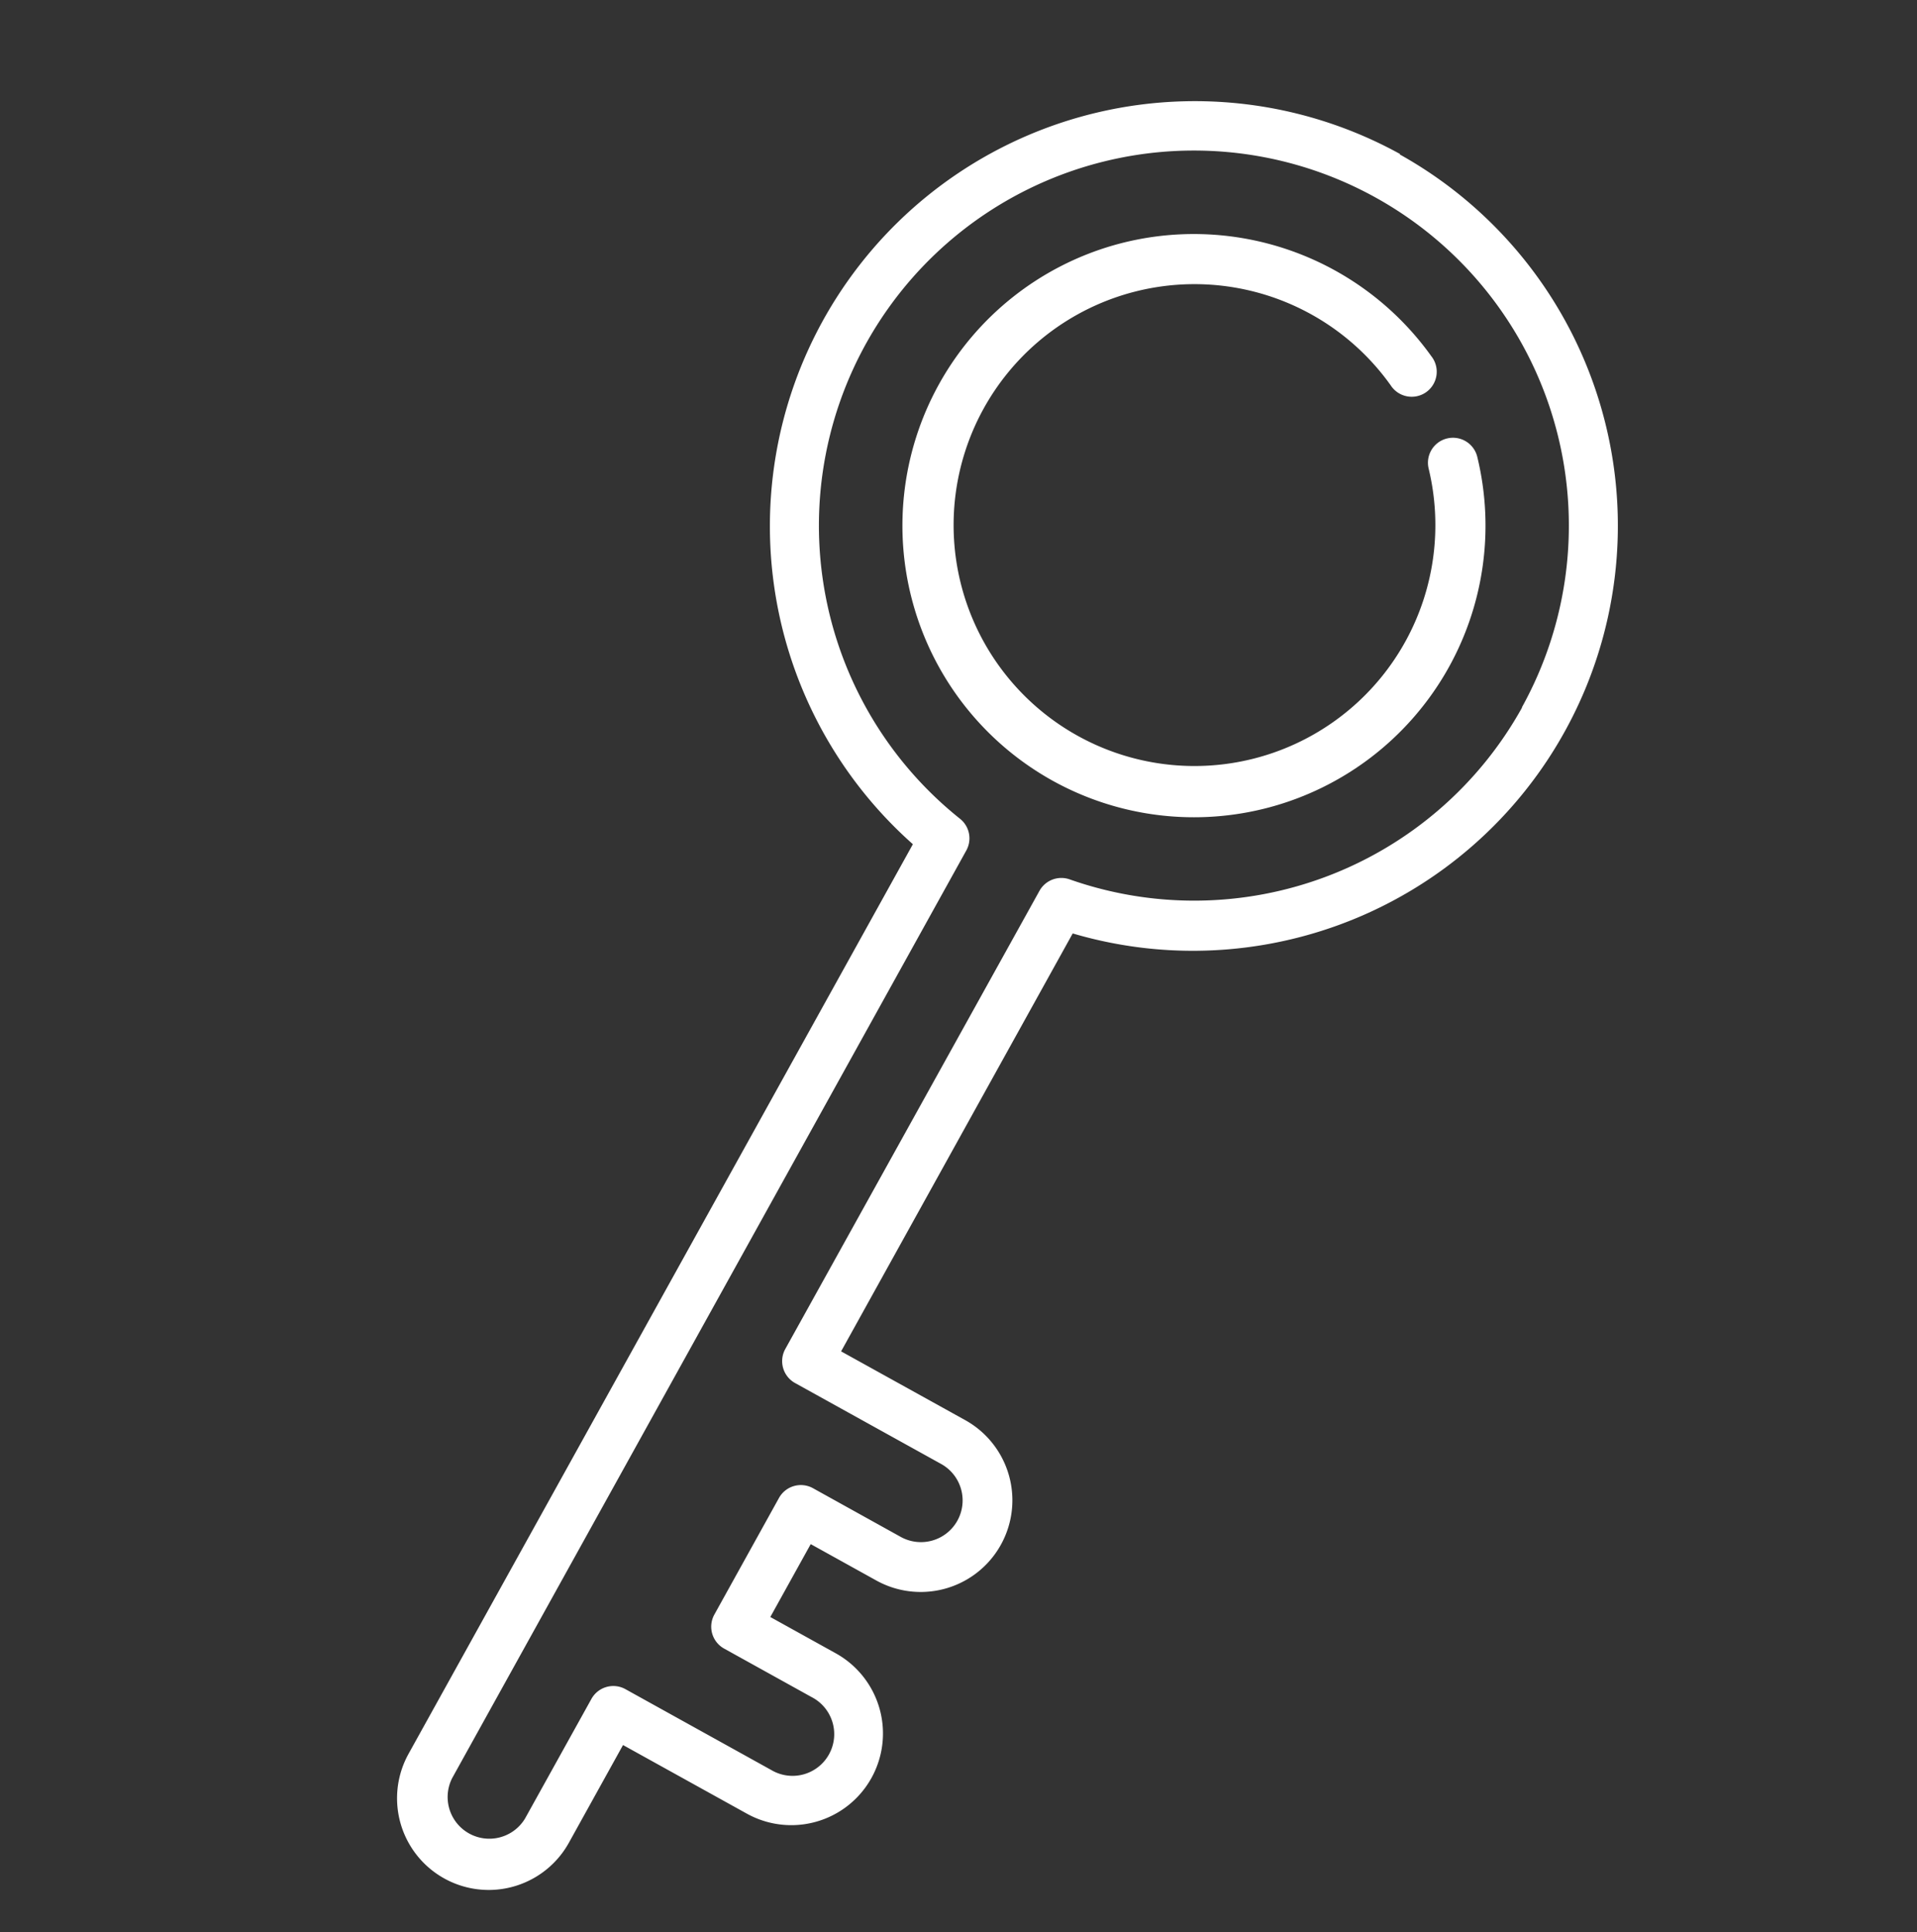
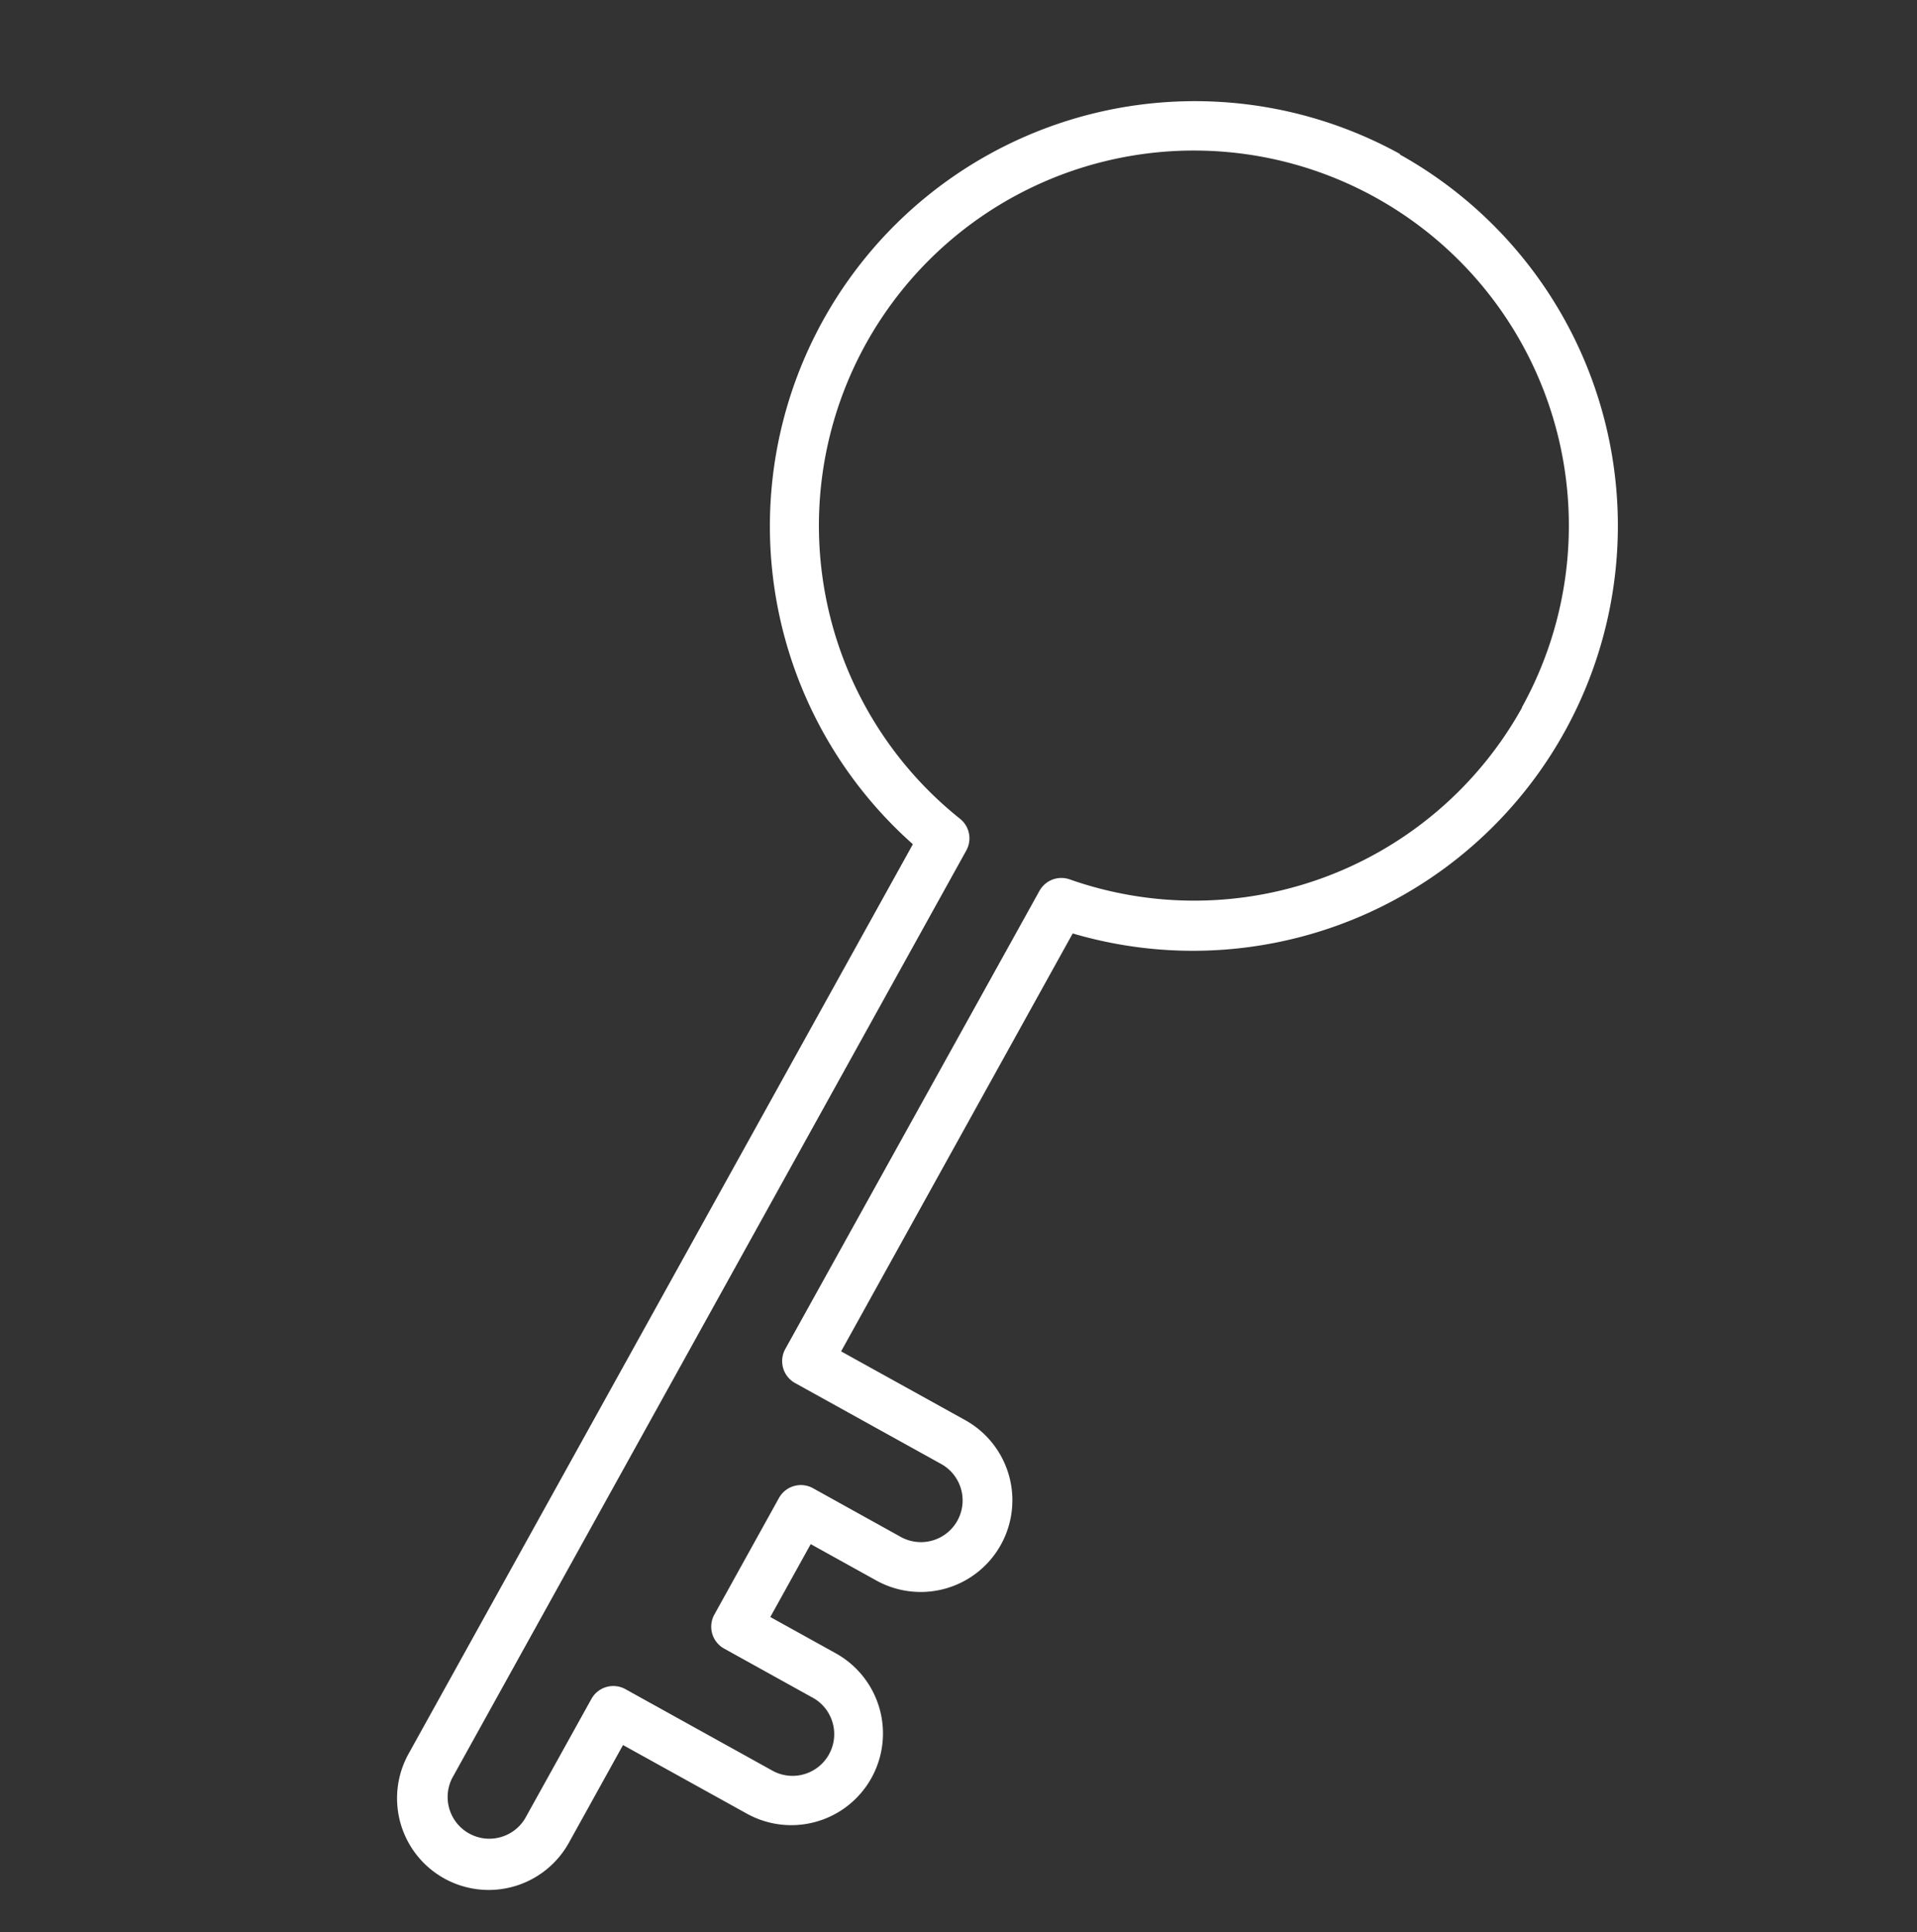
<svg xmlns="http://www.w3.org/2000/svg" width="33.481" height="33.736" viewBox="0 0 33.481 33.736">
  <rect x="0" y="0" width="33.481" height="33.736" fill="#333333" stroke="none" />
  <g id="passkey" transform="translate(0 7.438) rotate(-16)">
    <g id="Gruppe_1723" data-name="Gruppe 1723" transform="translate(0 0)">
      <g id="Gruppe_1722" data-name="Gruppe 1722">
        <path id="Pfad_6532" data-name="Pfad 6532" d="M24.813,2.174a7.422,7.422,0,0,0-11.5,9.241L.468,24.255a1.6,1.6,0,1,0,2.264,2.264l1.379-1.379L5.86,26.888a1.6,1.6,0,0,0,2.264-2.264L7.2,23.7l1.029-1.029.926.926a1.6,1.6,0,1,0,2.264-2.264L9.667,19.582l5.9-5.9a7.422,7.422,0,0,0,9.241-11.5ZM24.2,12.052a6.55,6.55,0,0,1-8.424.708.437.437,0,0,0-.562.047L8.741,19.274a.437.437,0,0,0,0,.617L10.8,21.949A.728.728,0,1,1,9.77,22.978L8.536,21.743a.437.437,0,0,0-.617,0L6.272,23.39a.437.437,0,0,0,0,.617l1.235,1.235a.728.728,0,1,1-1.029,1.029L4.42,24.213a.437.437,0,0,0-.617,0L2.114,25.9a.728.728,0,0,1-1.029-1.029L14.18,11.777a.437.437,0,0,0,.047-.562,6.549,6.549,0,1,1,9.968.836Z" fill="#fff" />
      </g>
    </g>
    <g id="Gruppe_1725" data-name="Gruppe 1725" transform="translate(14.474 2.328)">
      <g id="Gruppe_1724" data-name="Gruppe 1724" transform="translate(0)">
-         <path id="Pfad_6533" data-name="Pfad 6533" d="M9.76,4.848a.436.436,0,0,0-.454.418,4.207,4.207,0,1,1-.237-1.583.437.437,0,1,0,.823-.291A5.1,5.1,0,0,0,5.091,0a5.093,5.093,0,0,0-3.6,8.694A5.092,5.092,0,0,0,10.179,5.3.437.437,0,0,0,9.76,4.848Z" transform="translate(0)" fill="#fff" />
-       </g>
+         </g>
    </g>
  </g>
</svg>